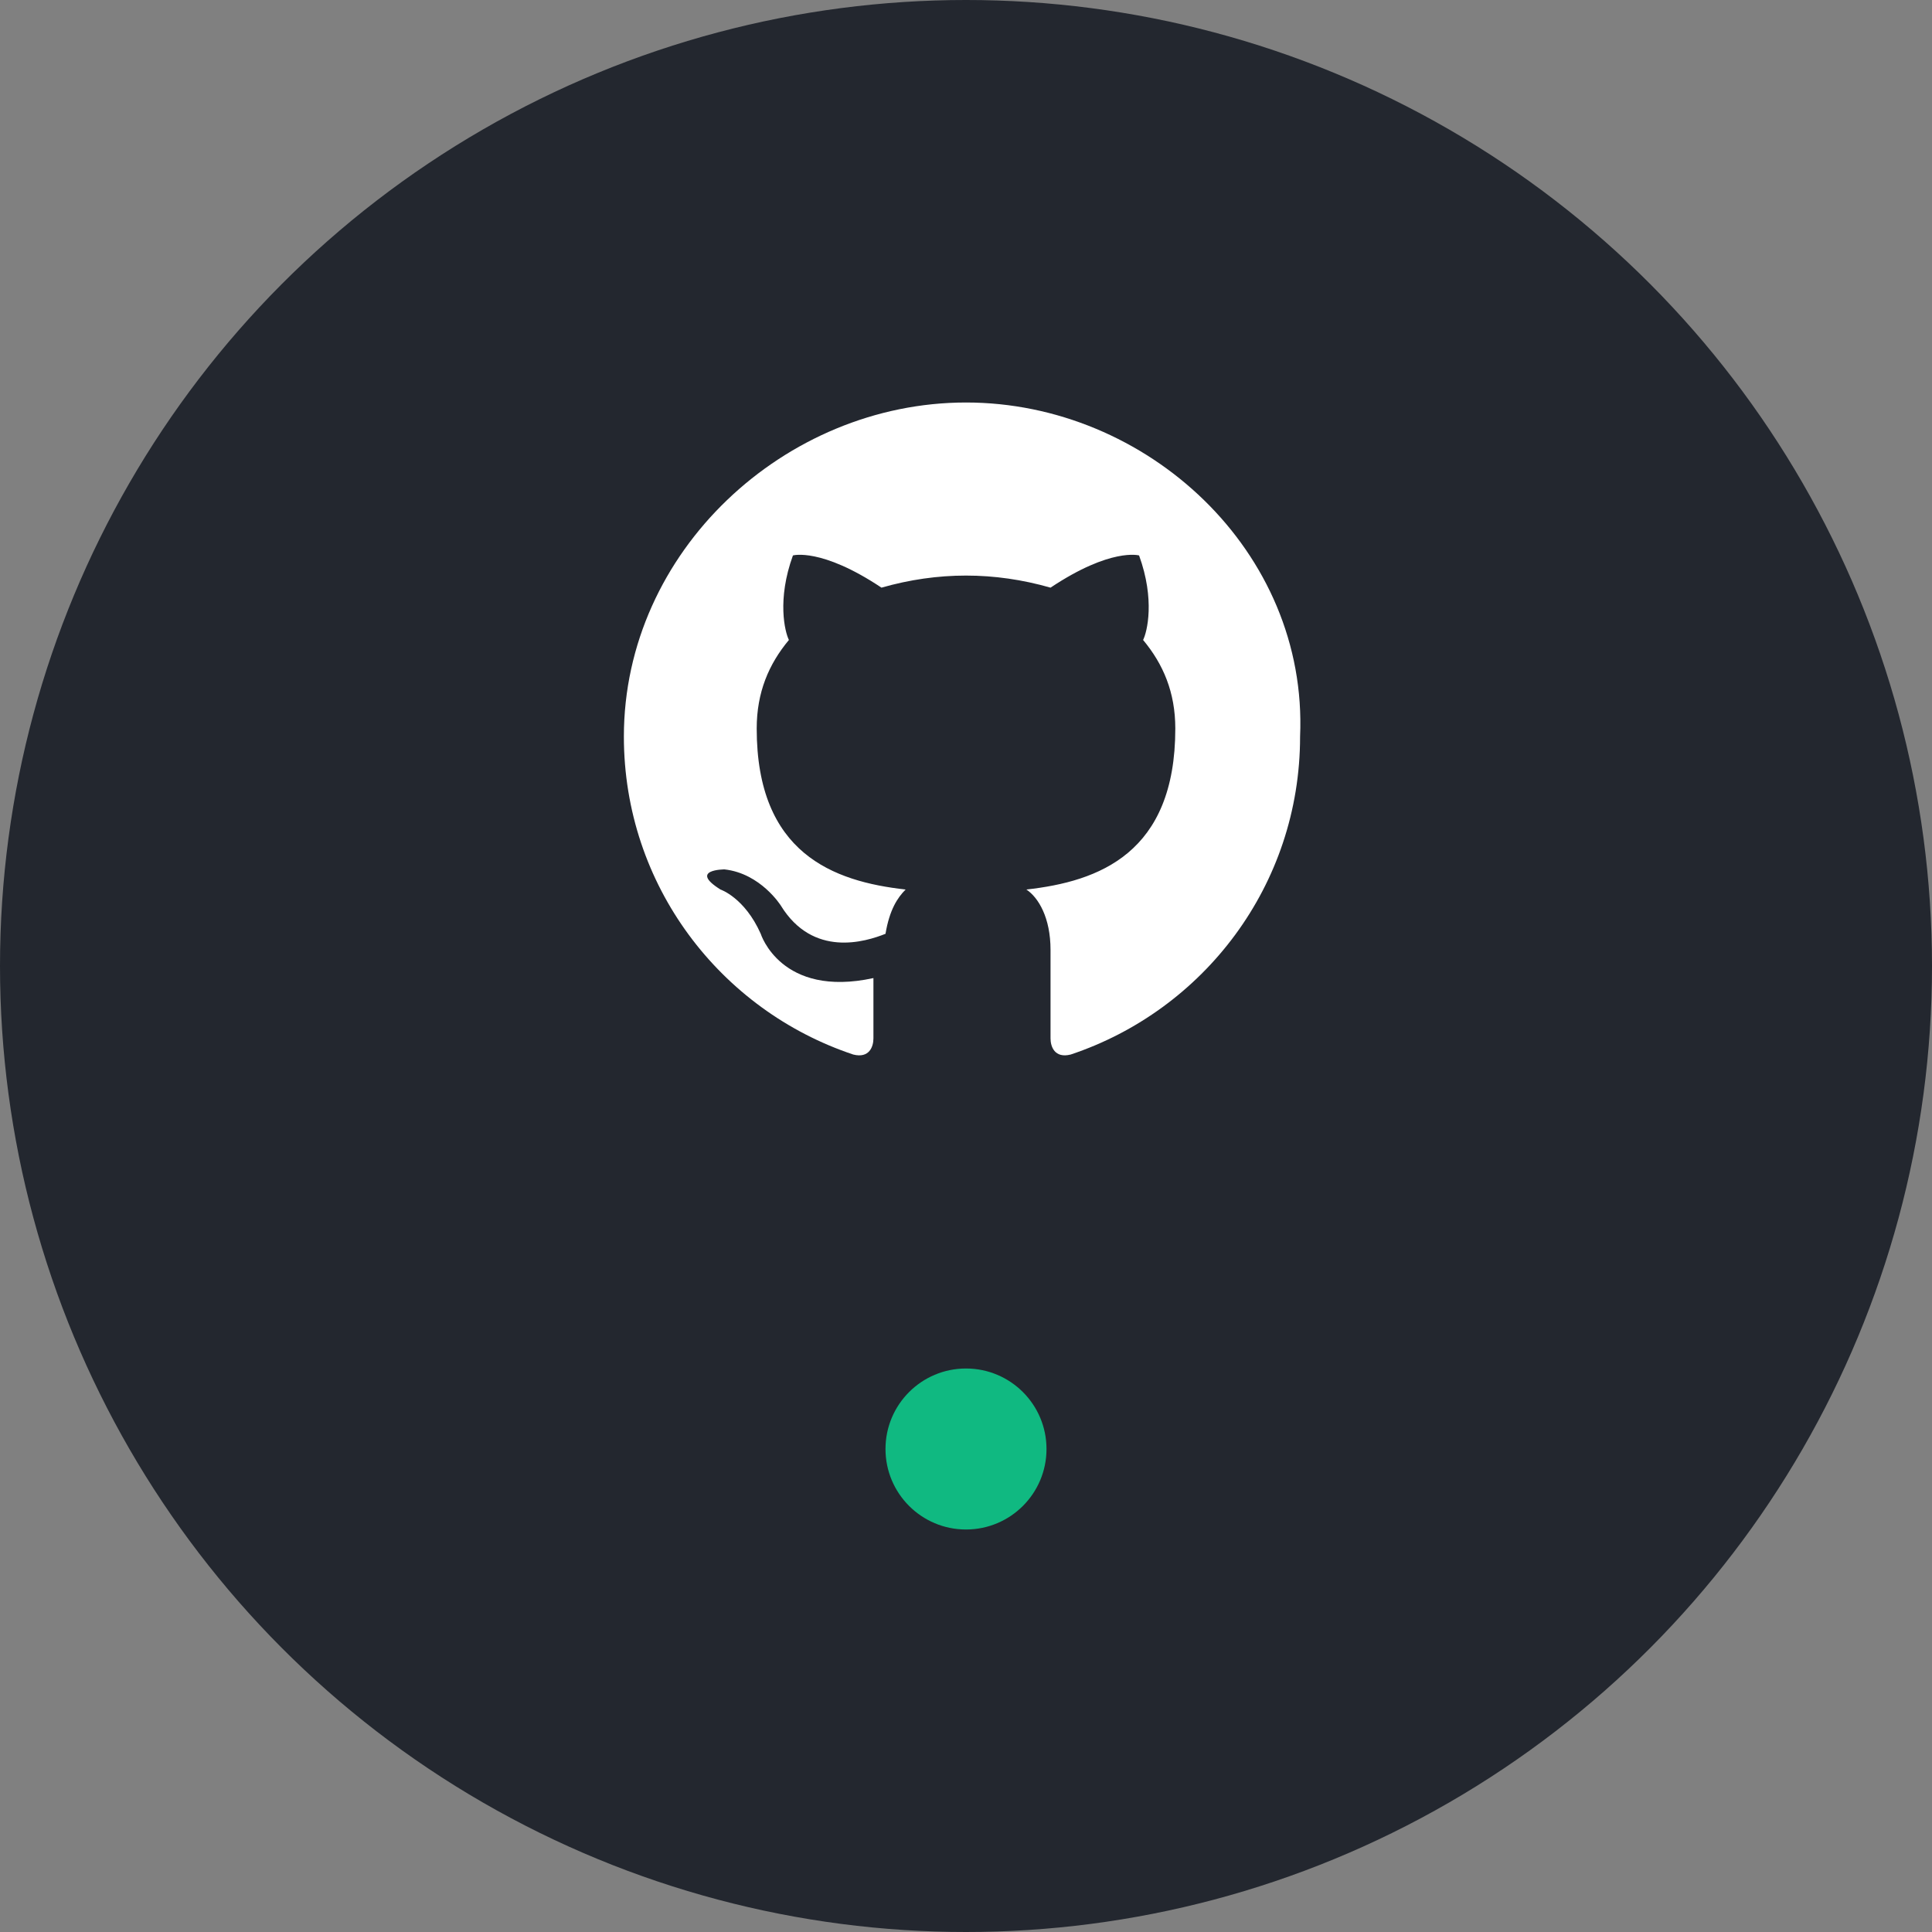
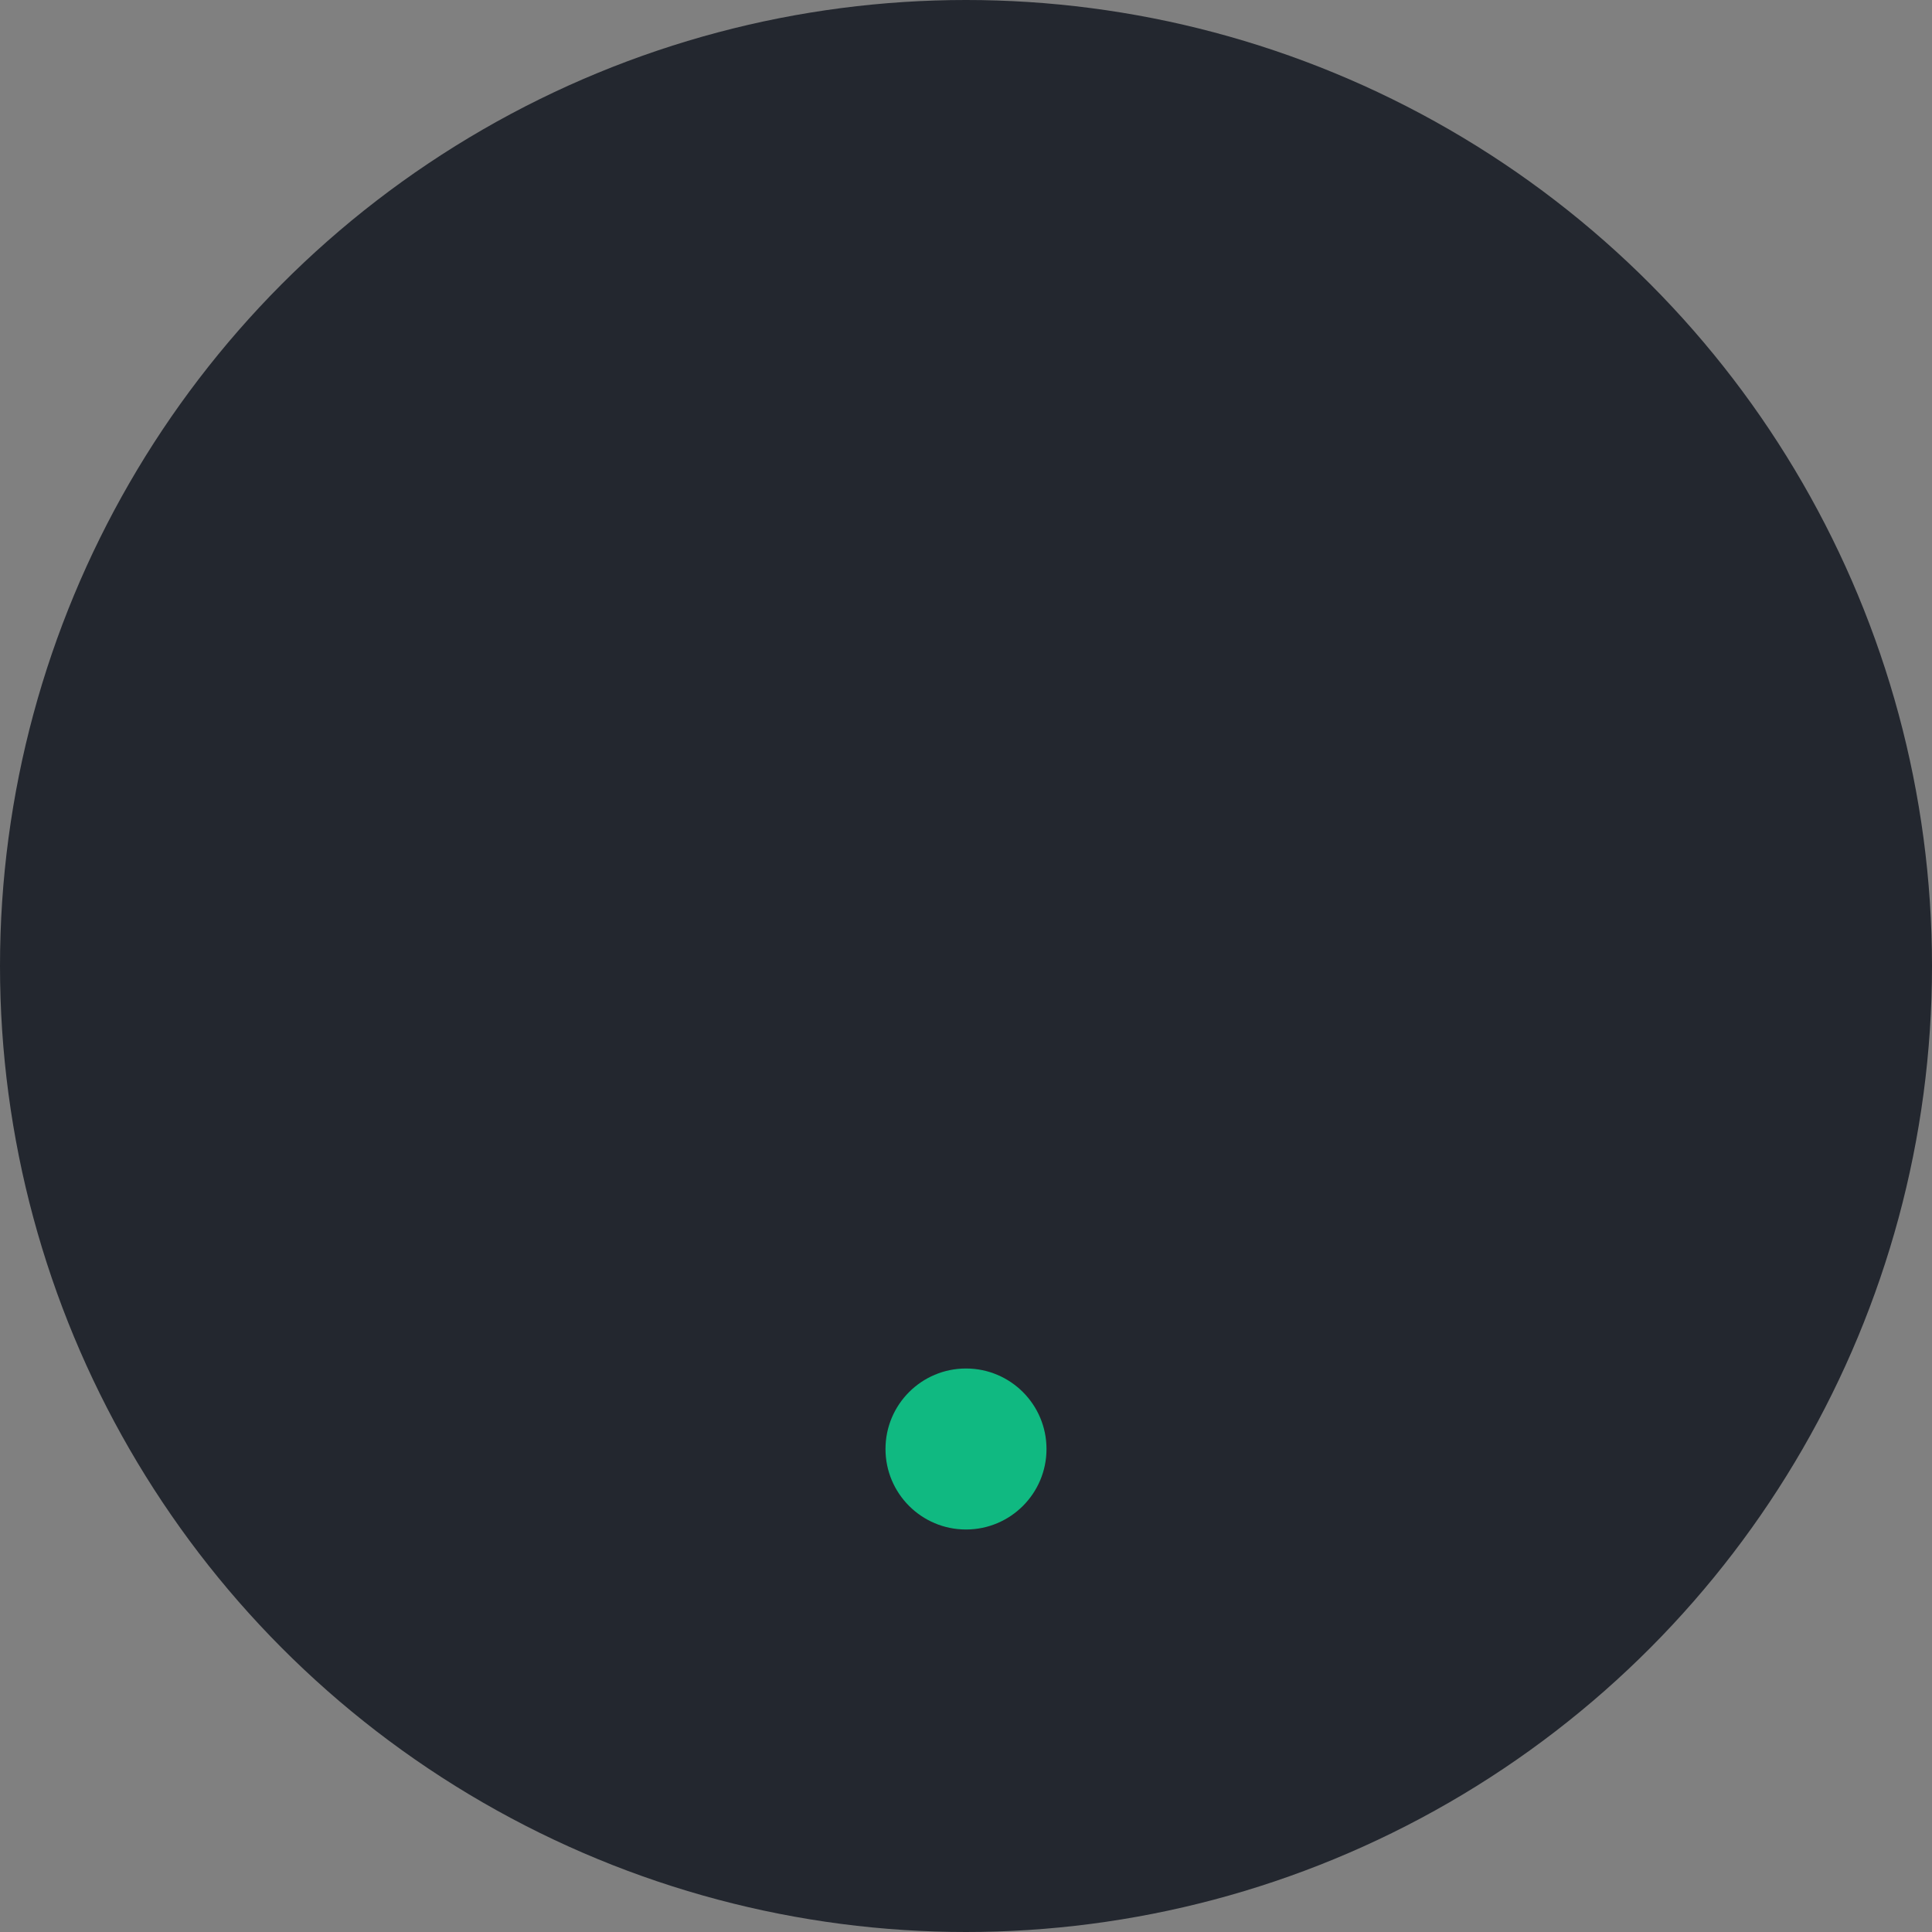
<svg xmlns="http://www.w3.org/2000/svg" viewBox="0 0 48 48">
  <rect x="0" y="0" width="48" height="48" fill="#808080" stroke="none" />
  <g>
    <circle cx="24" cy="24" r="24" fill="#23272F" />
-     <path d="M24 10c-4.5 0-8.5 3.7-8.5 8.3 0 3.7 2.4 6.8 5.7 7.9.4.1.5-.2.5-.4v-1.5c-2.3.5-2.8-1.1-2.8-1.1-.4-.9-1-1.1-1-1.1-.8-.5.1-.5.1-.5.9.1 1.4.9 1.4.9.8 1.3 2.1.9 2.6.7.1-.6.3-.9.5-1.1-1.8-.2-3.7-.9-3.7-4 0-.9.3-1.6.8-2.2-.1-.2-.3-1 .1-2.1 0 0 .7-.2 2.2.8.7-.2 1.4-.3 2.1-.3.7 0 1.4.1 2.1.3 1.5-1 2.2-.8 2.2-.8.4 1.1.2 1.9.1 2.1.5.6.8 1.3.8 2.2 0 3.1-1.9 3.8-3.7 4 .3.2.6.7.6 1.5v2.2c0 .2.1.5.5.4 3.3-1.1 5.7-4.2 5.7-7.9C32.5 13.7 28.5 10 24 10z" fill="#fff" />
    <circle cx="24" cy="36" r="2" fill="#10B981" />
  </g>
</svg>